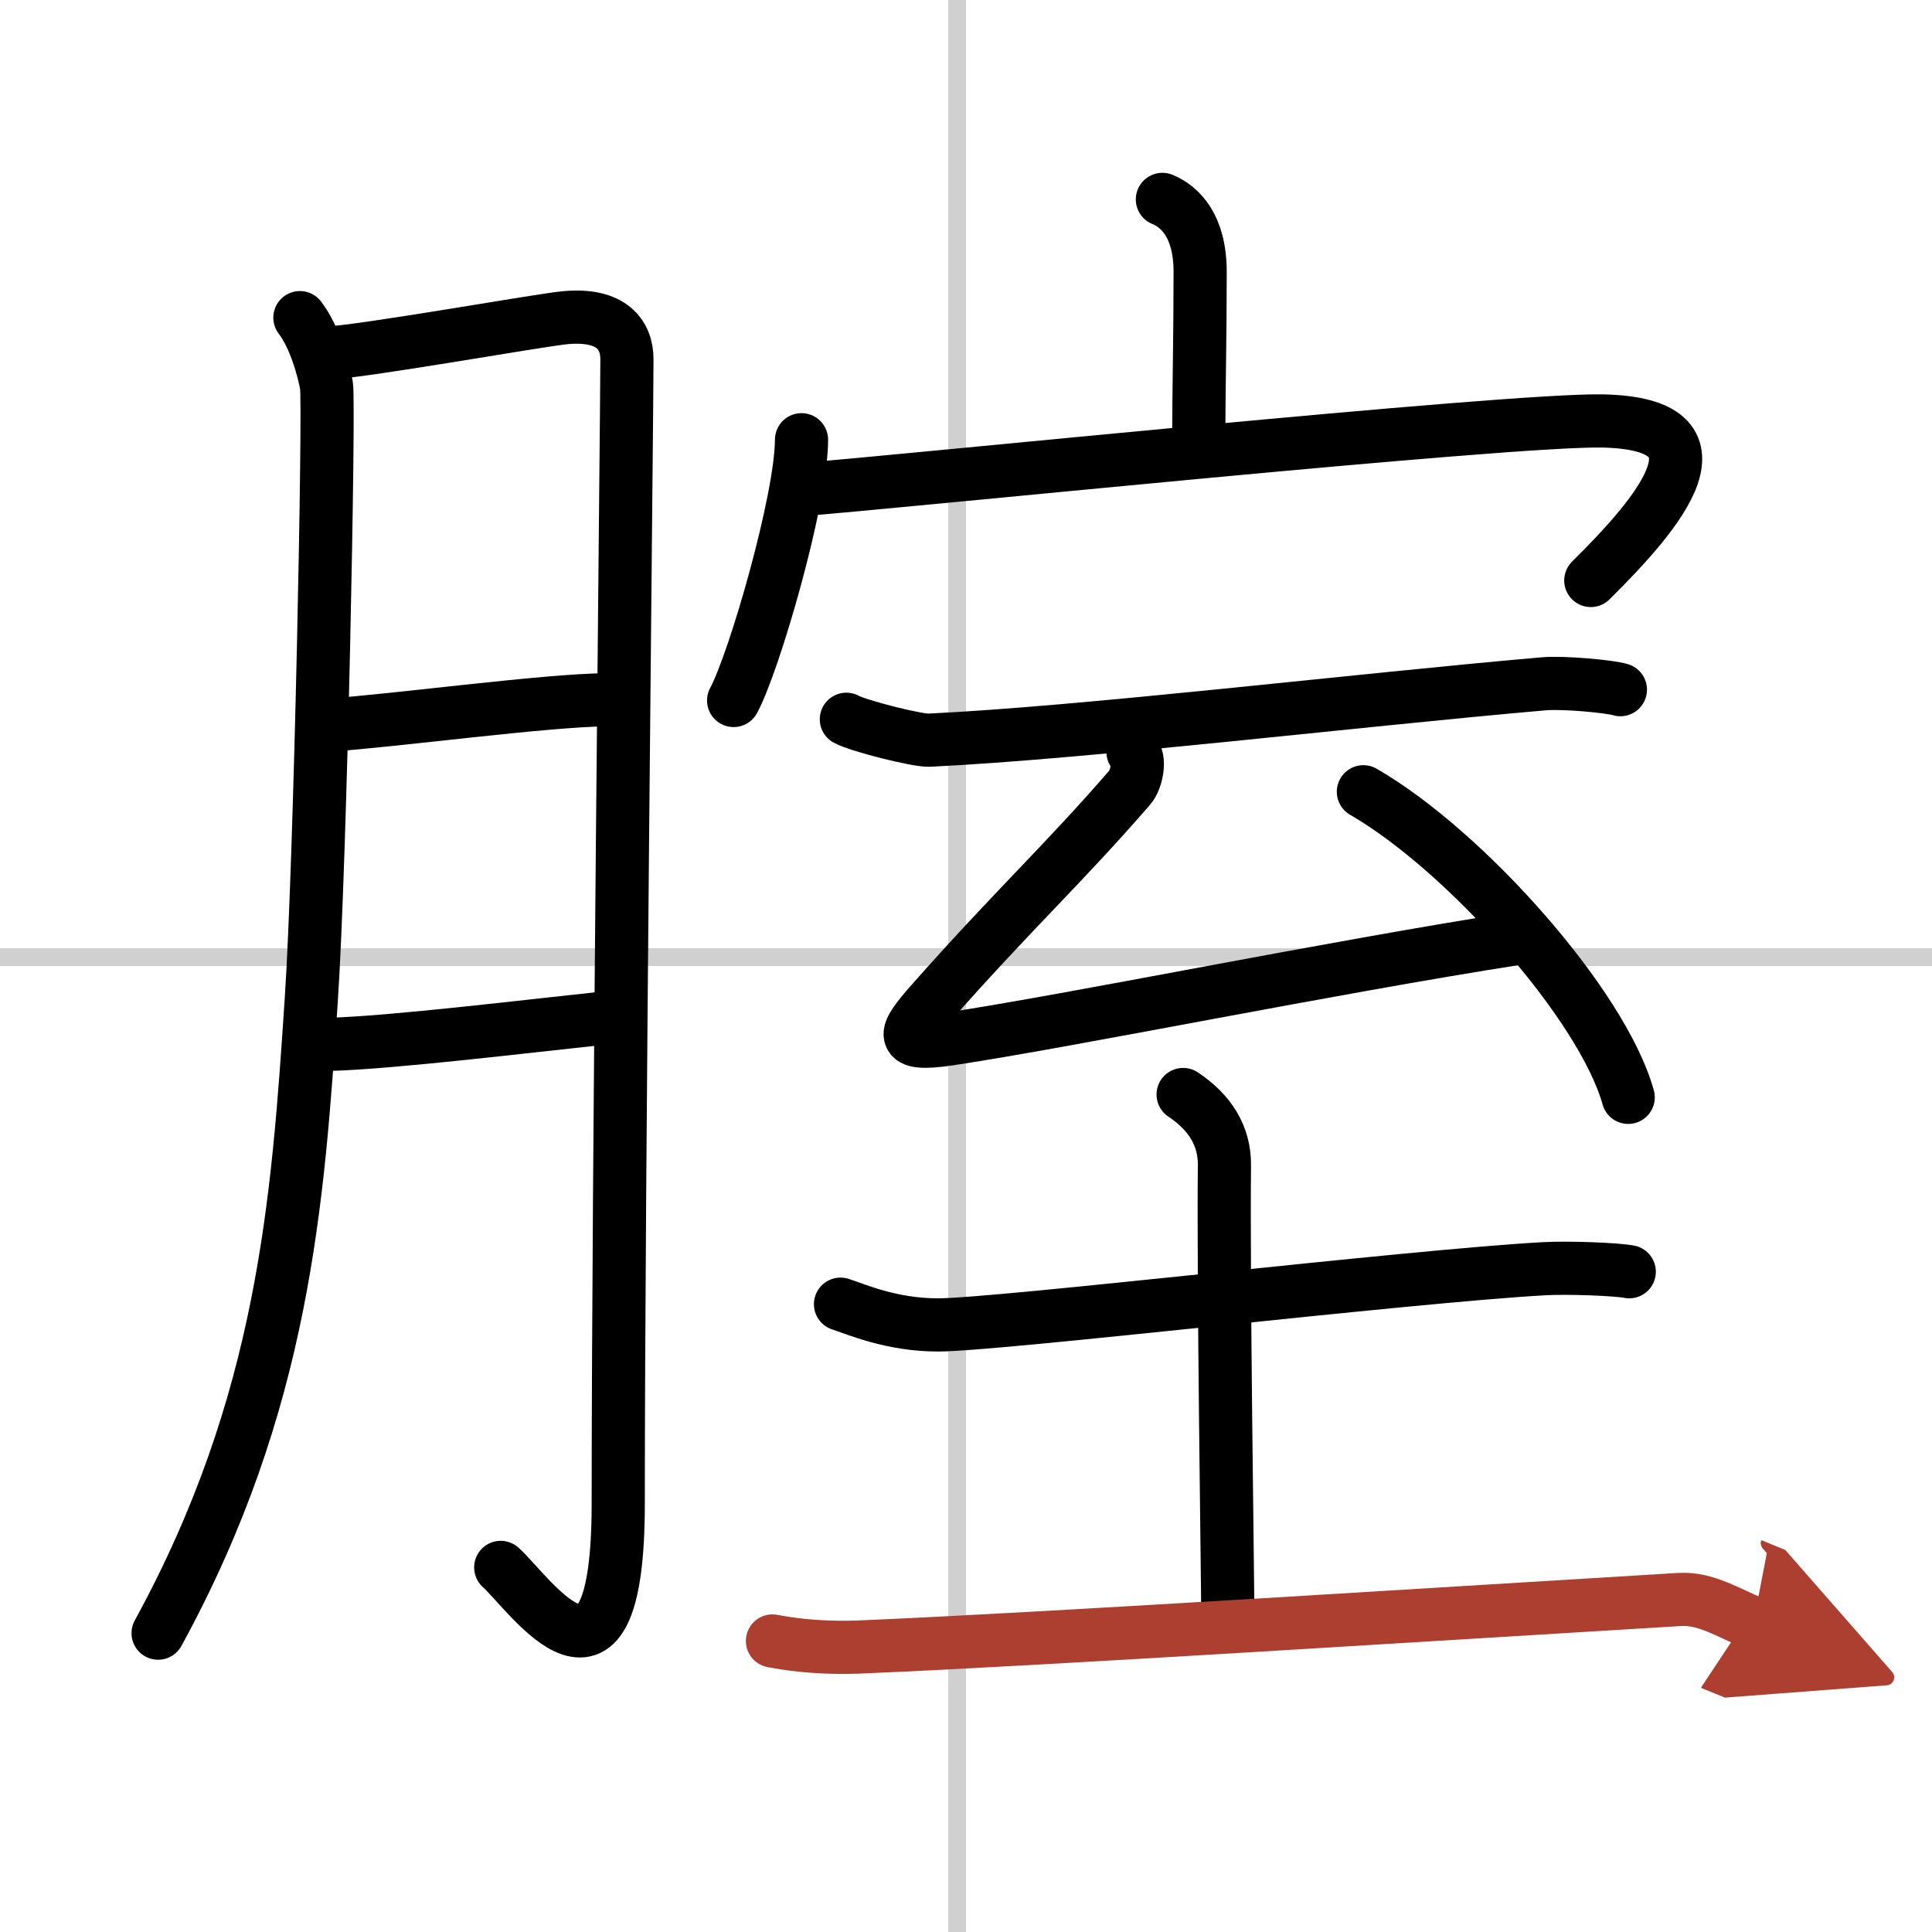
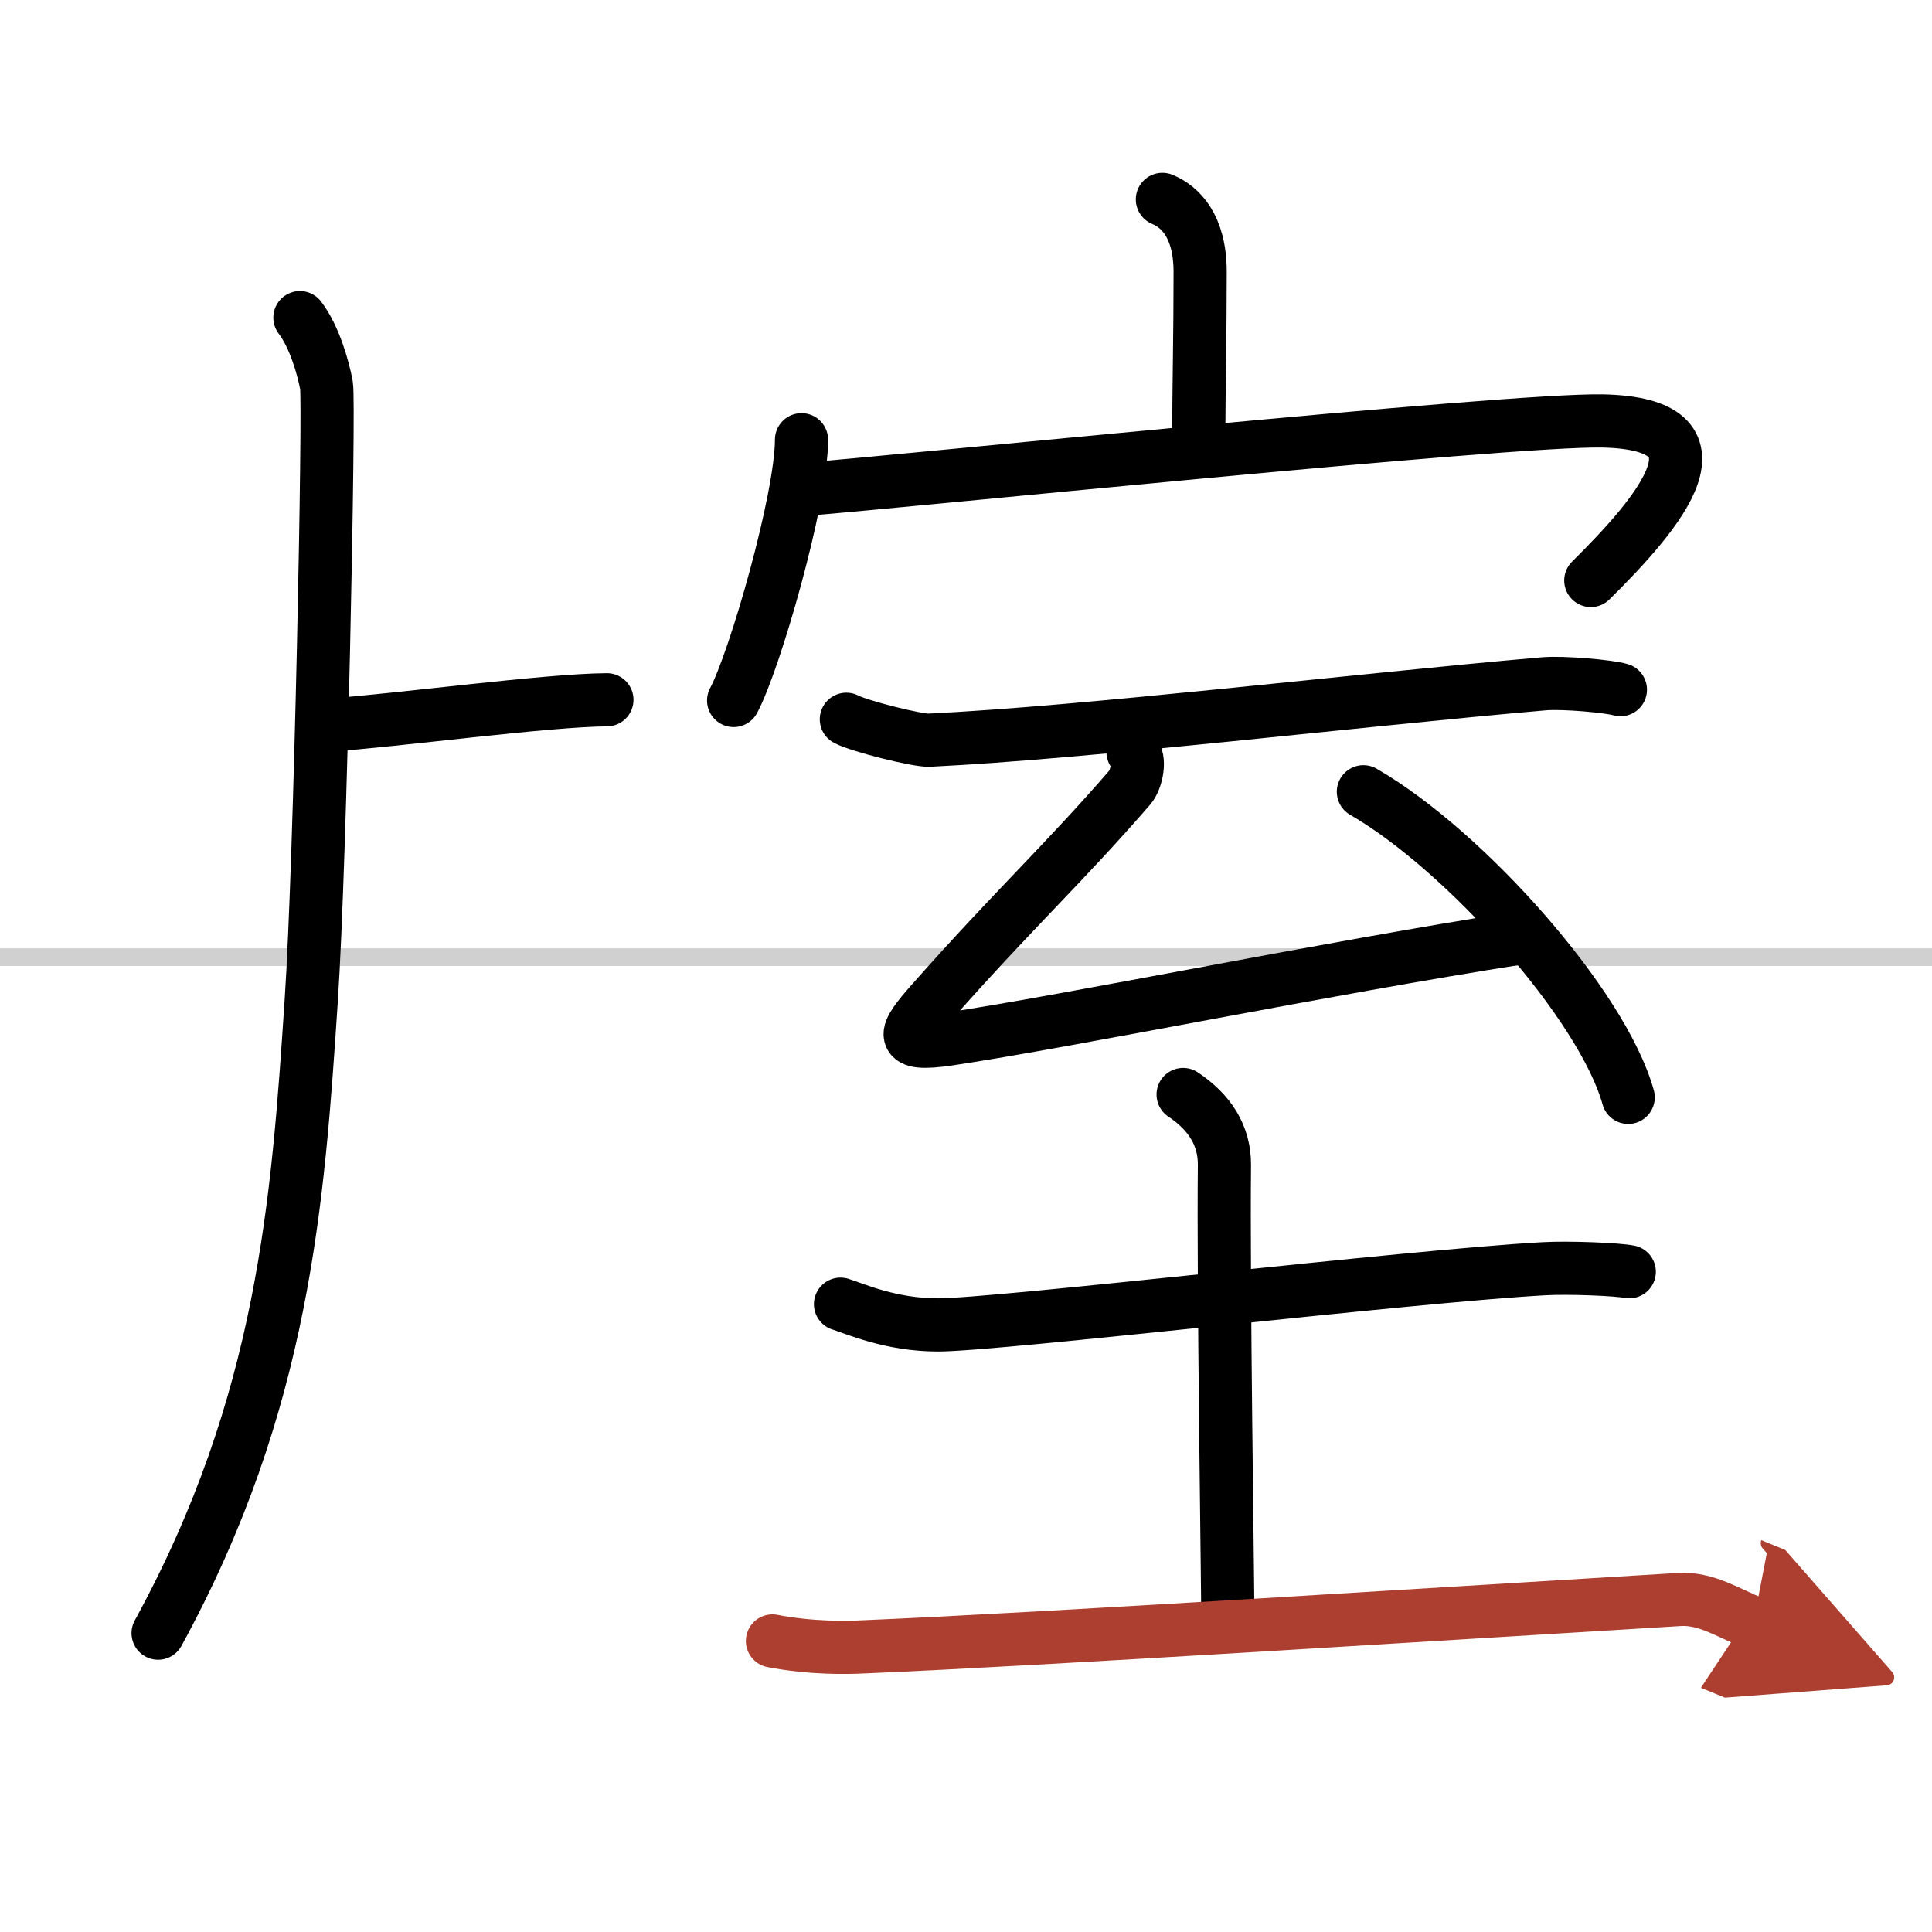
<svg xmlns="http://www.w3.org/2000/svg" width="400" height="400" viewBox="0 0 109 109">
  <defs>
    <marker id="a" markerWidth="4" orient="auto" refX="1" refY="5" viewBox="0 0 10 10">
      <polyline points="0 0 10 5 0 10 1 5" fill="#ad3f31" stroke="#ad3f31" />
    </marker>
  </defs>
  <g fill="none" stroke="#000" stroke-linecap="round" stroke-linejoin="round" stroke-width="3">
    <rect width="100%" height="100%" fill="#fff" stroke="#fff" />
-     <line x1="54" x2="54" y2="109" stroke="#d0d0d0" stroke-width="1" />
    <line x2="109" y1="54" y2="54" stroke="#d0d0d0" stroke-width="1" />
    <path d="m16.92 17.92c0.83 1.08 1.33 2.89 1.5 3.83 0.17 0.95-0.33 26.75-0.86 34.69-0.75 11.31-1.53 22.7-8.64 35.7" />
-     <path d="m18.42 19.92c1.96-0.06 12.04-1.87 13.5-2 2.61-0.23 3.45 0.99 3.45 2.35 0 3.23-0.49 46.21-0.49 64.55 0 12.61-4.96 5.12-6.63 3.61" />
    <path d="m18.42 40.92c3.89-0.26 12.4-1.42 15.82-1.44" />
-     <path d="m18.6 58.92c3.53-0.1 10.86-0.99 15.65-1.5" />
    <path d="m65.58 11.25c1 0.41 2.13 1.5 2.13 4.09 0 3.71-0.07 6.17-0.08 9.55" />
    <path d="m45.22 24.81c0 3.33-2.64 12.49-3.83 14.71" />
    <path d="m45.19 27.62c5.06-0.37 39.91-3.98 45.23-3.87 7.43 0.16 3.29 5.08-0.67 9" />
    <path d="m47.75 40.58c0.67 0.37 3.99 1.21 4.67 1.18 8.91-0.43 24.08-2.26 34.67-3.18 1.12-0.1 3.77 0.15 4.33 0.33" />
    <path d="m63.92 42.42c0.47 0.36 0.19 1.59-0.17 2-3.75 4.33-6.5 6.83-11.19 12.13-1.57 1.78-1.97 2.51 0.99 2.07 6.91-1.04 21.31-4 32.2-5.7" />
    <path d="m76.92 44.67c5.77 3.33 13.5 12.05 14.94 17.24" />
    <path d="m47.42 73.58c0.83 0.26 2.83 1.17 5.5 1.17 3.39 0 26.58-2.75 34.17-3.17 1.38-0.08 4.15 0.03 4.83 0.17" />
    <path d="m66.75 61.75c1.5 1 2.35 2.32 2.33 4-0.07 6.68 0.19 23.5 0.19 25.41" />
    <path d="m43.58 92.58c2.17 0.42 4.19 0.38 5.17 0.33 10-0.42 33.5-1.92 46-2.67 1.49-0.09 2.75 0.75 4.17 1.33" marker-end="url(#a)" stroke="#ad3f31" />
  </g>
</svg>